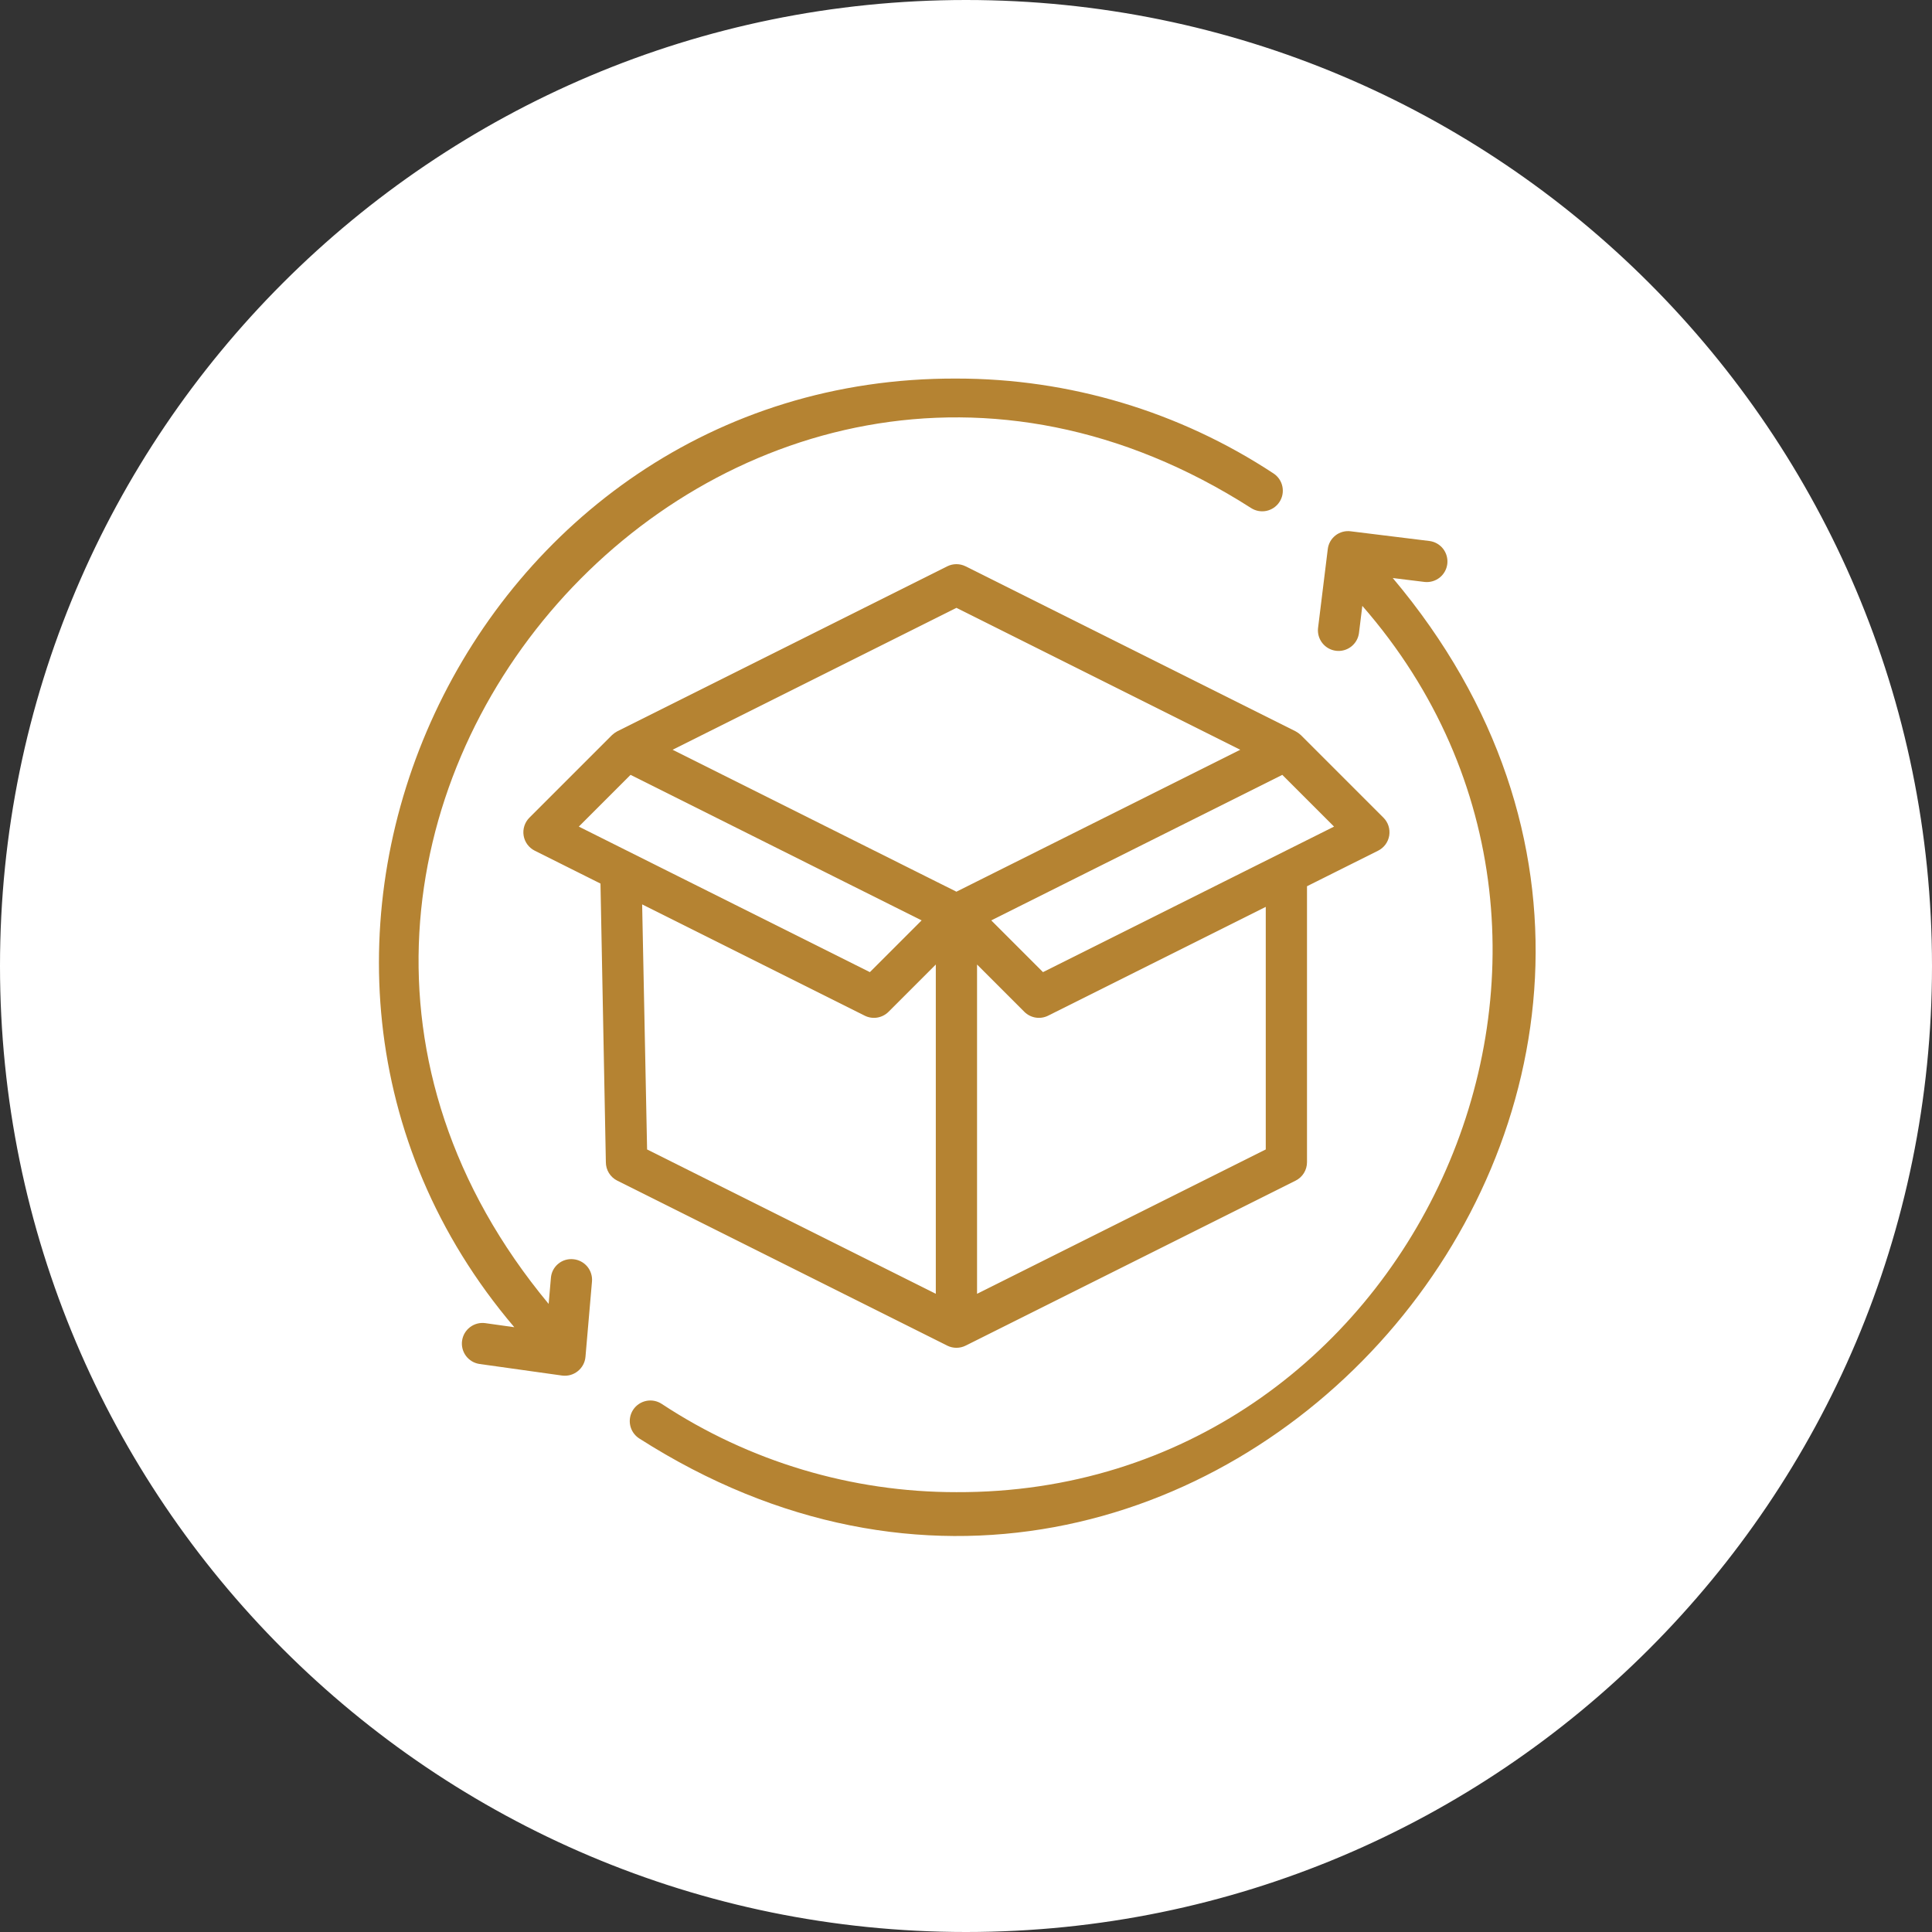
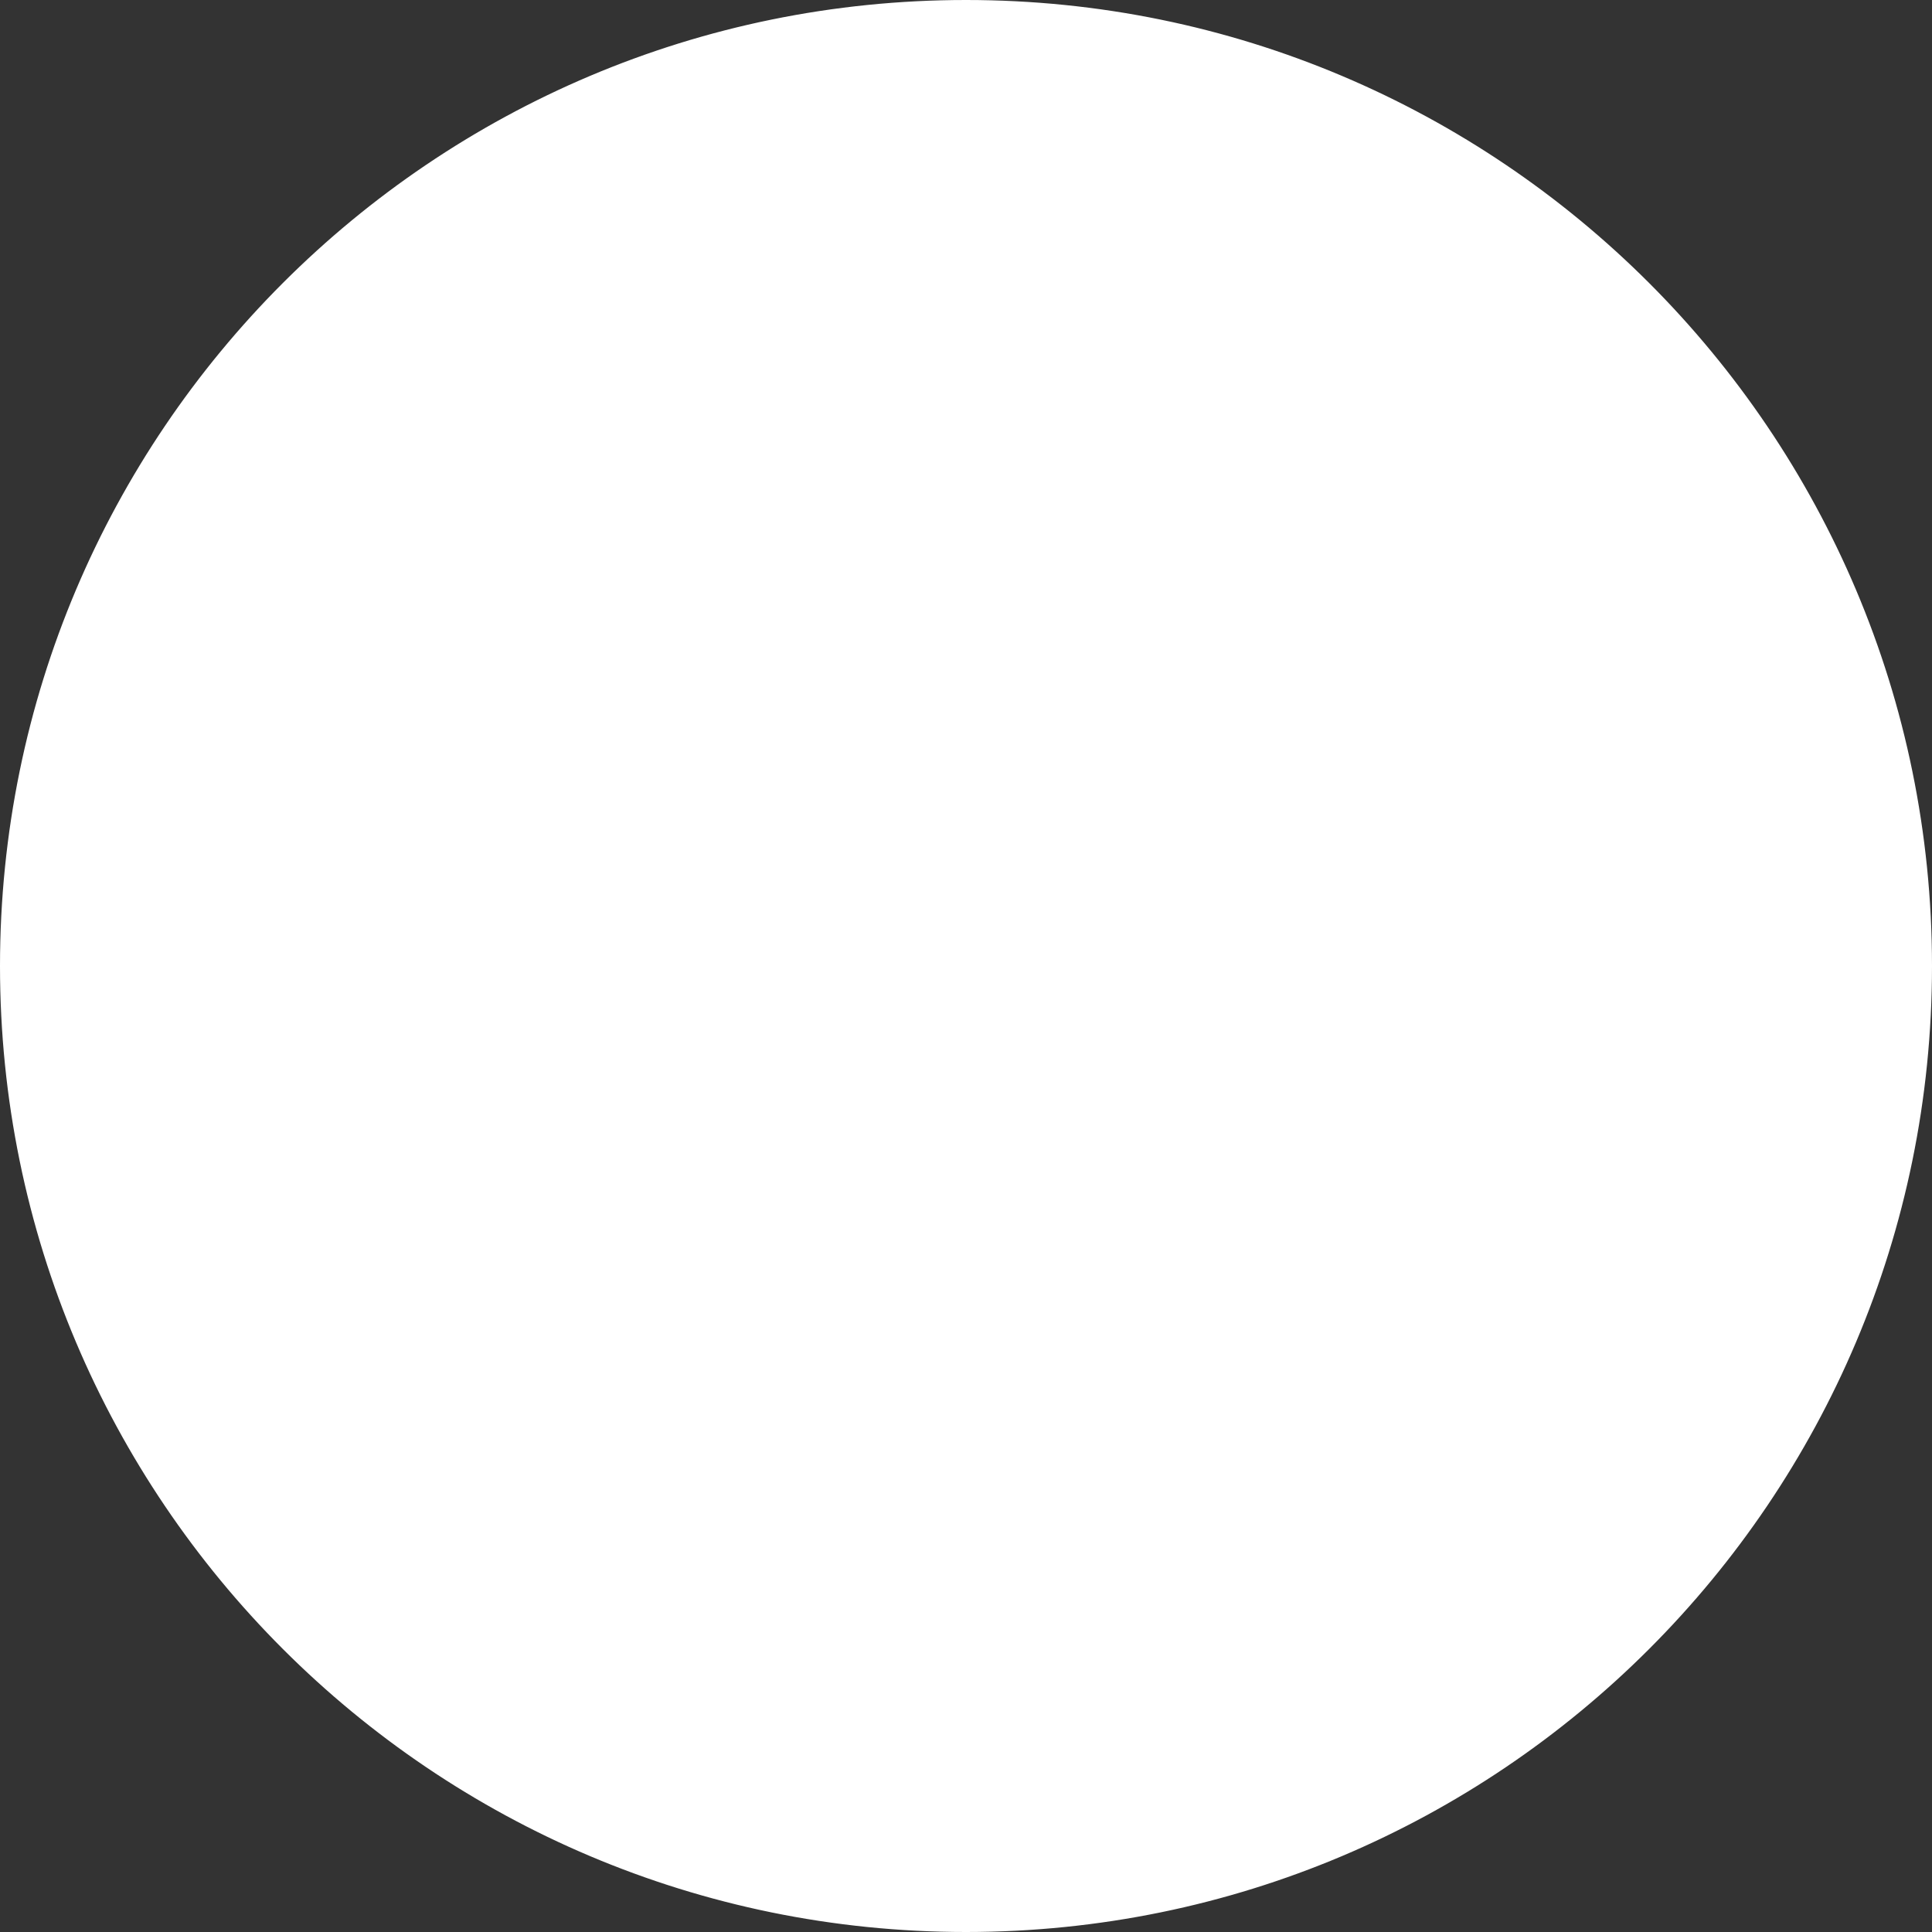
<svg xmlns="http://www.w3.org/2000/svg" fill="none" viewBox="0 0 110 110" height="110" width="110">
  <rect x="0" y="0" width="110" height="110" fill="#333333" stroke="none" />
  <path stroke="white" fill="white" d="M109.5 55C109.5 85.1 85.1 109.5 55 109.5C24.901 109.5 0.5 85.1 0.5 55C0.5 24.901 24.901 0.5 55 0.5C85.1 0.5 109.5 24.901 109.5 55Z" />
-   <path fill="#B58332" d="M54.455 76.738C54.637 76.738 54.817 76.696 54.98 76.614L73.766 67.221C73.961 67.124 74.125 66.974 74.24 66.788C74.355 66.603 74.415 66.389 74.415 66.171L74.415 50.459C74.415 50.148 74.291 49.849 74.071 49.629C73.851 49.409 73.552 49.285 73.241 49.285C72.93 49.285 72.631 49.409 72.411 49.629C72.191 49.849 72.067 50.148 72.067 50.459L72.067 65.445L55.629 73.664V54.916L58.321 57.608C58.496 57.782 58.72 57.897 58.964 57.937C59.207 57.976 59.456 57.938 59.677 57.828L78.463 48.435C78.629 48.352 78.773 48.231 78.884 48.081C78.994 47.931 79.067 47.757 79.097 47.573C79.126 47.389 79.112 47.201 79.055 47.024C78.998 46.847 78.899 46.686 78.768 46.555L74.071 41.858C73.98 41.772 73.877 41.698 73.766 41.638L54.98 32.245C54.817 32.164 54.637 32.121 54.455 32.121C54.273 32.121 54.093 32.164 53.93 32.245L35.144 41.638C35.033 41.698 34.93 41.772 34.839 41.858L30.142 46.555C30.011 46.686 29.912 46.847 29.855 47.024C29.798 47.201 29.783 47.389 29.813 47.573C29.843 47.757 29.916 47.931 30.026 48.081C30.137 48.231 30.281 48.352 30.447 48.435L49.233 57.828C49.454 57.938 49.703 57.977 49.947 57.937C50.19 57.897 50.414 57.782 50.589 57.608L53.281 54.916V73.664L36.843 65.445L36.537 50.306C36.536 49.995 36.412 49.698 36.192 49.478C35.972 49.259 35.674 49.136 35.363 49.136C35.053 49.136 34.754 49.259 34.534 49.478C34.314 49.698 34.19 49.995 34.189 50.306L34.495 66.171C34.495 66.389 34.556 66.603 34.67 66.788C34.785 66.974 34.949 67.124 35.144 67.221L53.93 76.614C54.093 76.696 54.273 76.738 54.455 76.738ZM75.955 47.063L59.383 55.349L56.437 52.403L73.009 44.117L75.955 47.063ZM49.527 55.349L32.955 47.063L35.901 44.117L52.473 52.403L49.527 55.349ZM38.295 42.688L54.455 34.608L70.615 42.688L54.455 50.769L38.295 42.688Z" />
-   <path fill="#B58332" d="M79.298 32.911L81.114 33.134C81.42 33.166 81.727 33.077 81.968 32.886C82.209 32.694 82.365 32.416 82.403 32.11C82.44 31.804 82.356 31.496 82.169 31.252C81.981 31.007 81.705 30.846 81.4 30.804L76.905 30.25C76.752 30.23 76.596 30.24 76.447 30.28C76.298 30.321 76.158 30.39 76.036 30.486C75.915 30.581 75.813 30.699 75.737 30.834C75.662 30.969 75.614 31.118 75.597 31.272L75.043 35.766C75.011 36.072 75.101 36.379 75.293 36.619C75.484 36.86 75.762 37.016 76.068 37.053C76.373 37.091 76.681 37.007 76.925 36.82C77.169 36.633 77.33 36.358 77.373 36.053L77.565 34.496C94.594 54 80.379 85.056 54.454 84.957C48.49 84.962 42.655 83.214 37.675 79.931C37.415 79.76 37.098 79.699 36.793 79.762C36.488 79.825 36.221 80.006 36.049 80.266C35.878 80.526 35.817 80.844 35.88 81.149C35.943 81.454 36.124 81.721 36.384 81.892C68.38 102.354 103.718 61.901 79.298 32.911Z" />
-   <path fill="#B58332" d="M32.636 71.694C32.482 71.679 32.327 71.695 32.179 71.74C32.031 71.786 31.894 71.861 31.776 71.961C31.657 72.06 31.56 72.183 31.489 72.32C31.419 72.458 31.377 72.609 31.366 72.763L31.238 74.24C8.832 47.254 41.655 9.989 71.235 28.928C71.495 29.094 71.809 29.15 72.111 29.086C72.412 29.021 72.676 28.841 72.845 28.583C73.015 28.326 73.076 28.012 73.016 27.71C72.957 27.407 72.78 27.141 72.525 26.967C67.163 23.431 60.879 21.549 54.455 21.554C26.733 21.446 11.36 54.485 29.282 75.566L27.617 75.332C27.311 75.294 27.003 75.378 26.758 75.565C26.513 75.753 26.351 76.029 26.309 76.335C26.266 76.64 26.345 76.95 26.529 77.198C26.713 77.445 26.987 77.611 27.292 77.658L32.002 78.318C32.16 78.339 32.32 78.328 32.474 78.286C32.627 78.243 32.77 78.17 32.894 78.071C33.019 77.972 33.122 77.849 33.198 77.709C33.273 77.569 33.32 77.415 33.334 77.257L33.705 72.965C33.718 72.811 33.701 72.656 33.654 72.51C33.608 72.362 33.533 72.226 33.434 72.108C33.334 71.99 33.213 71.893 33.076 71.822C32.939 71.751 32.79 71.707 32.636 71.694Z" />
</svg>